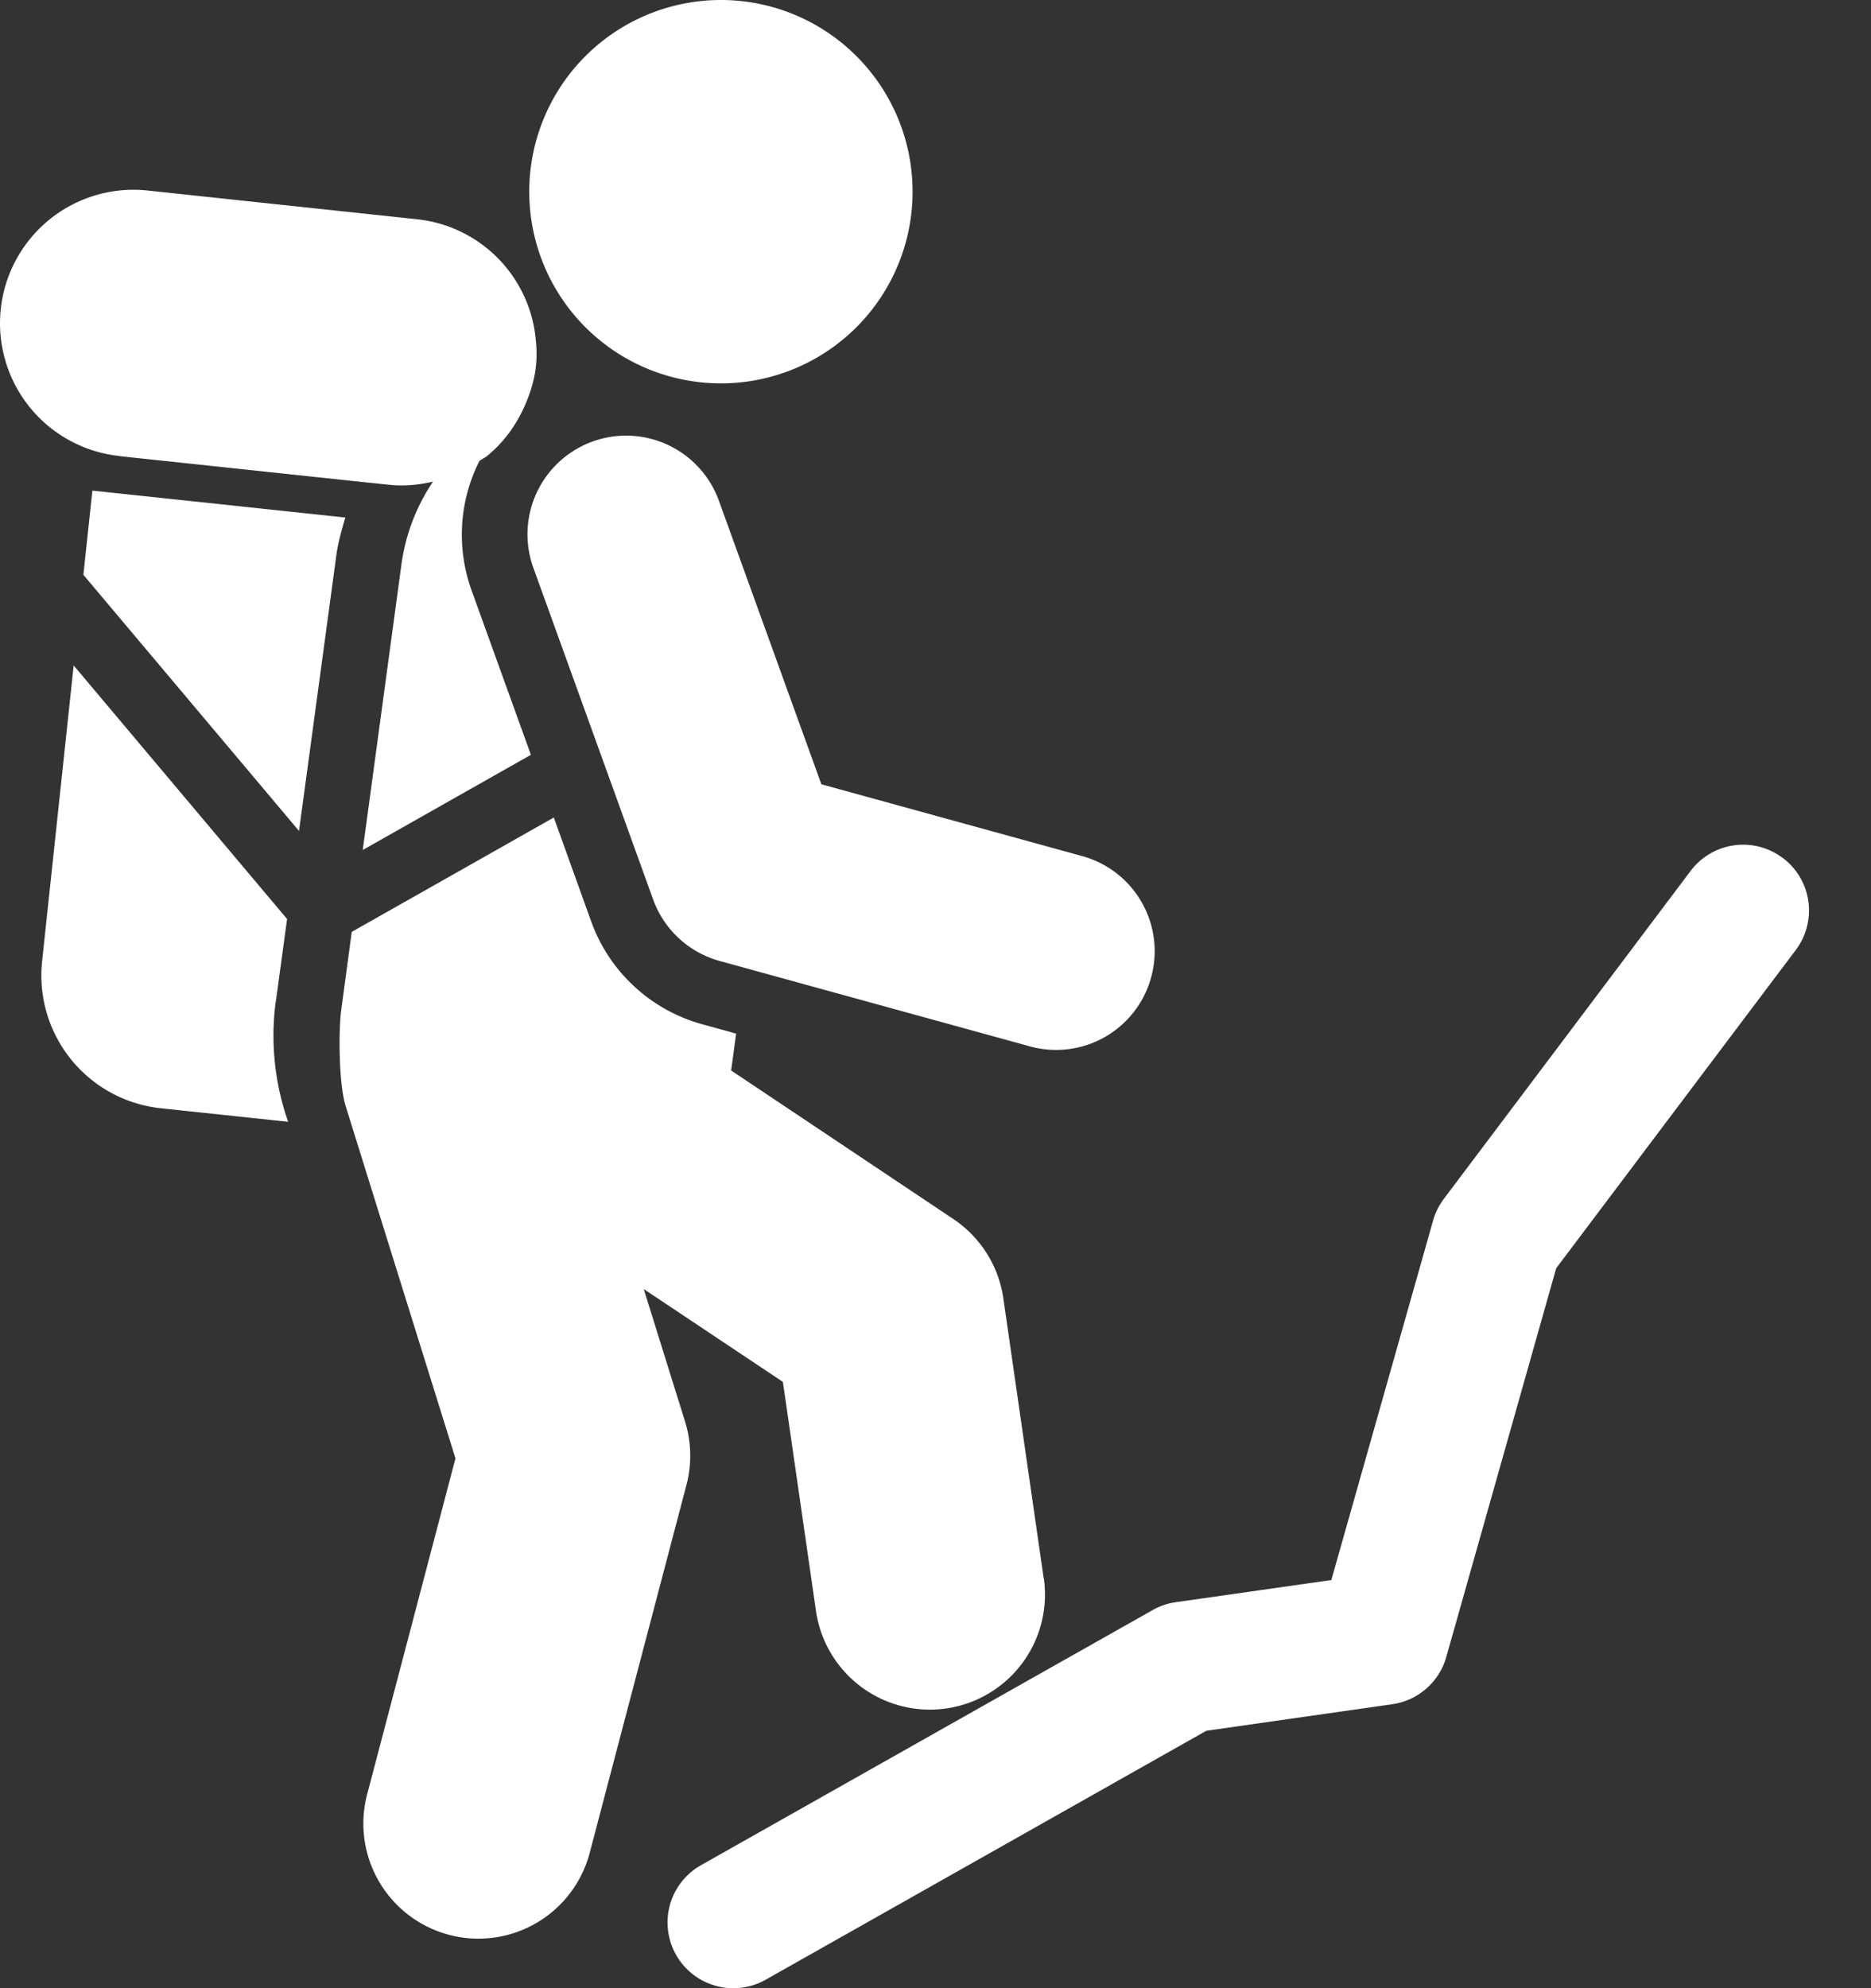
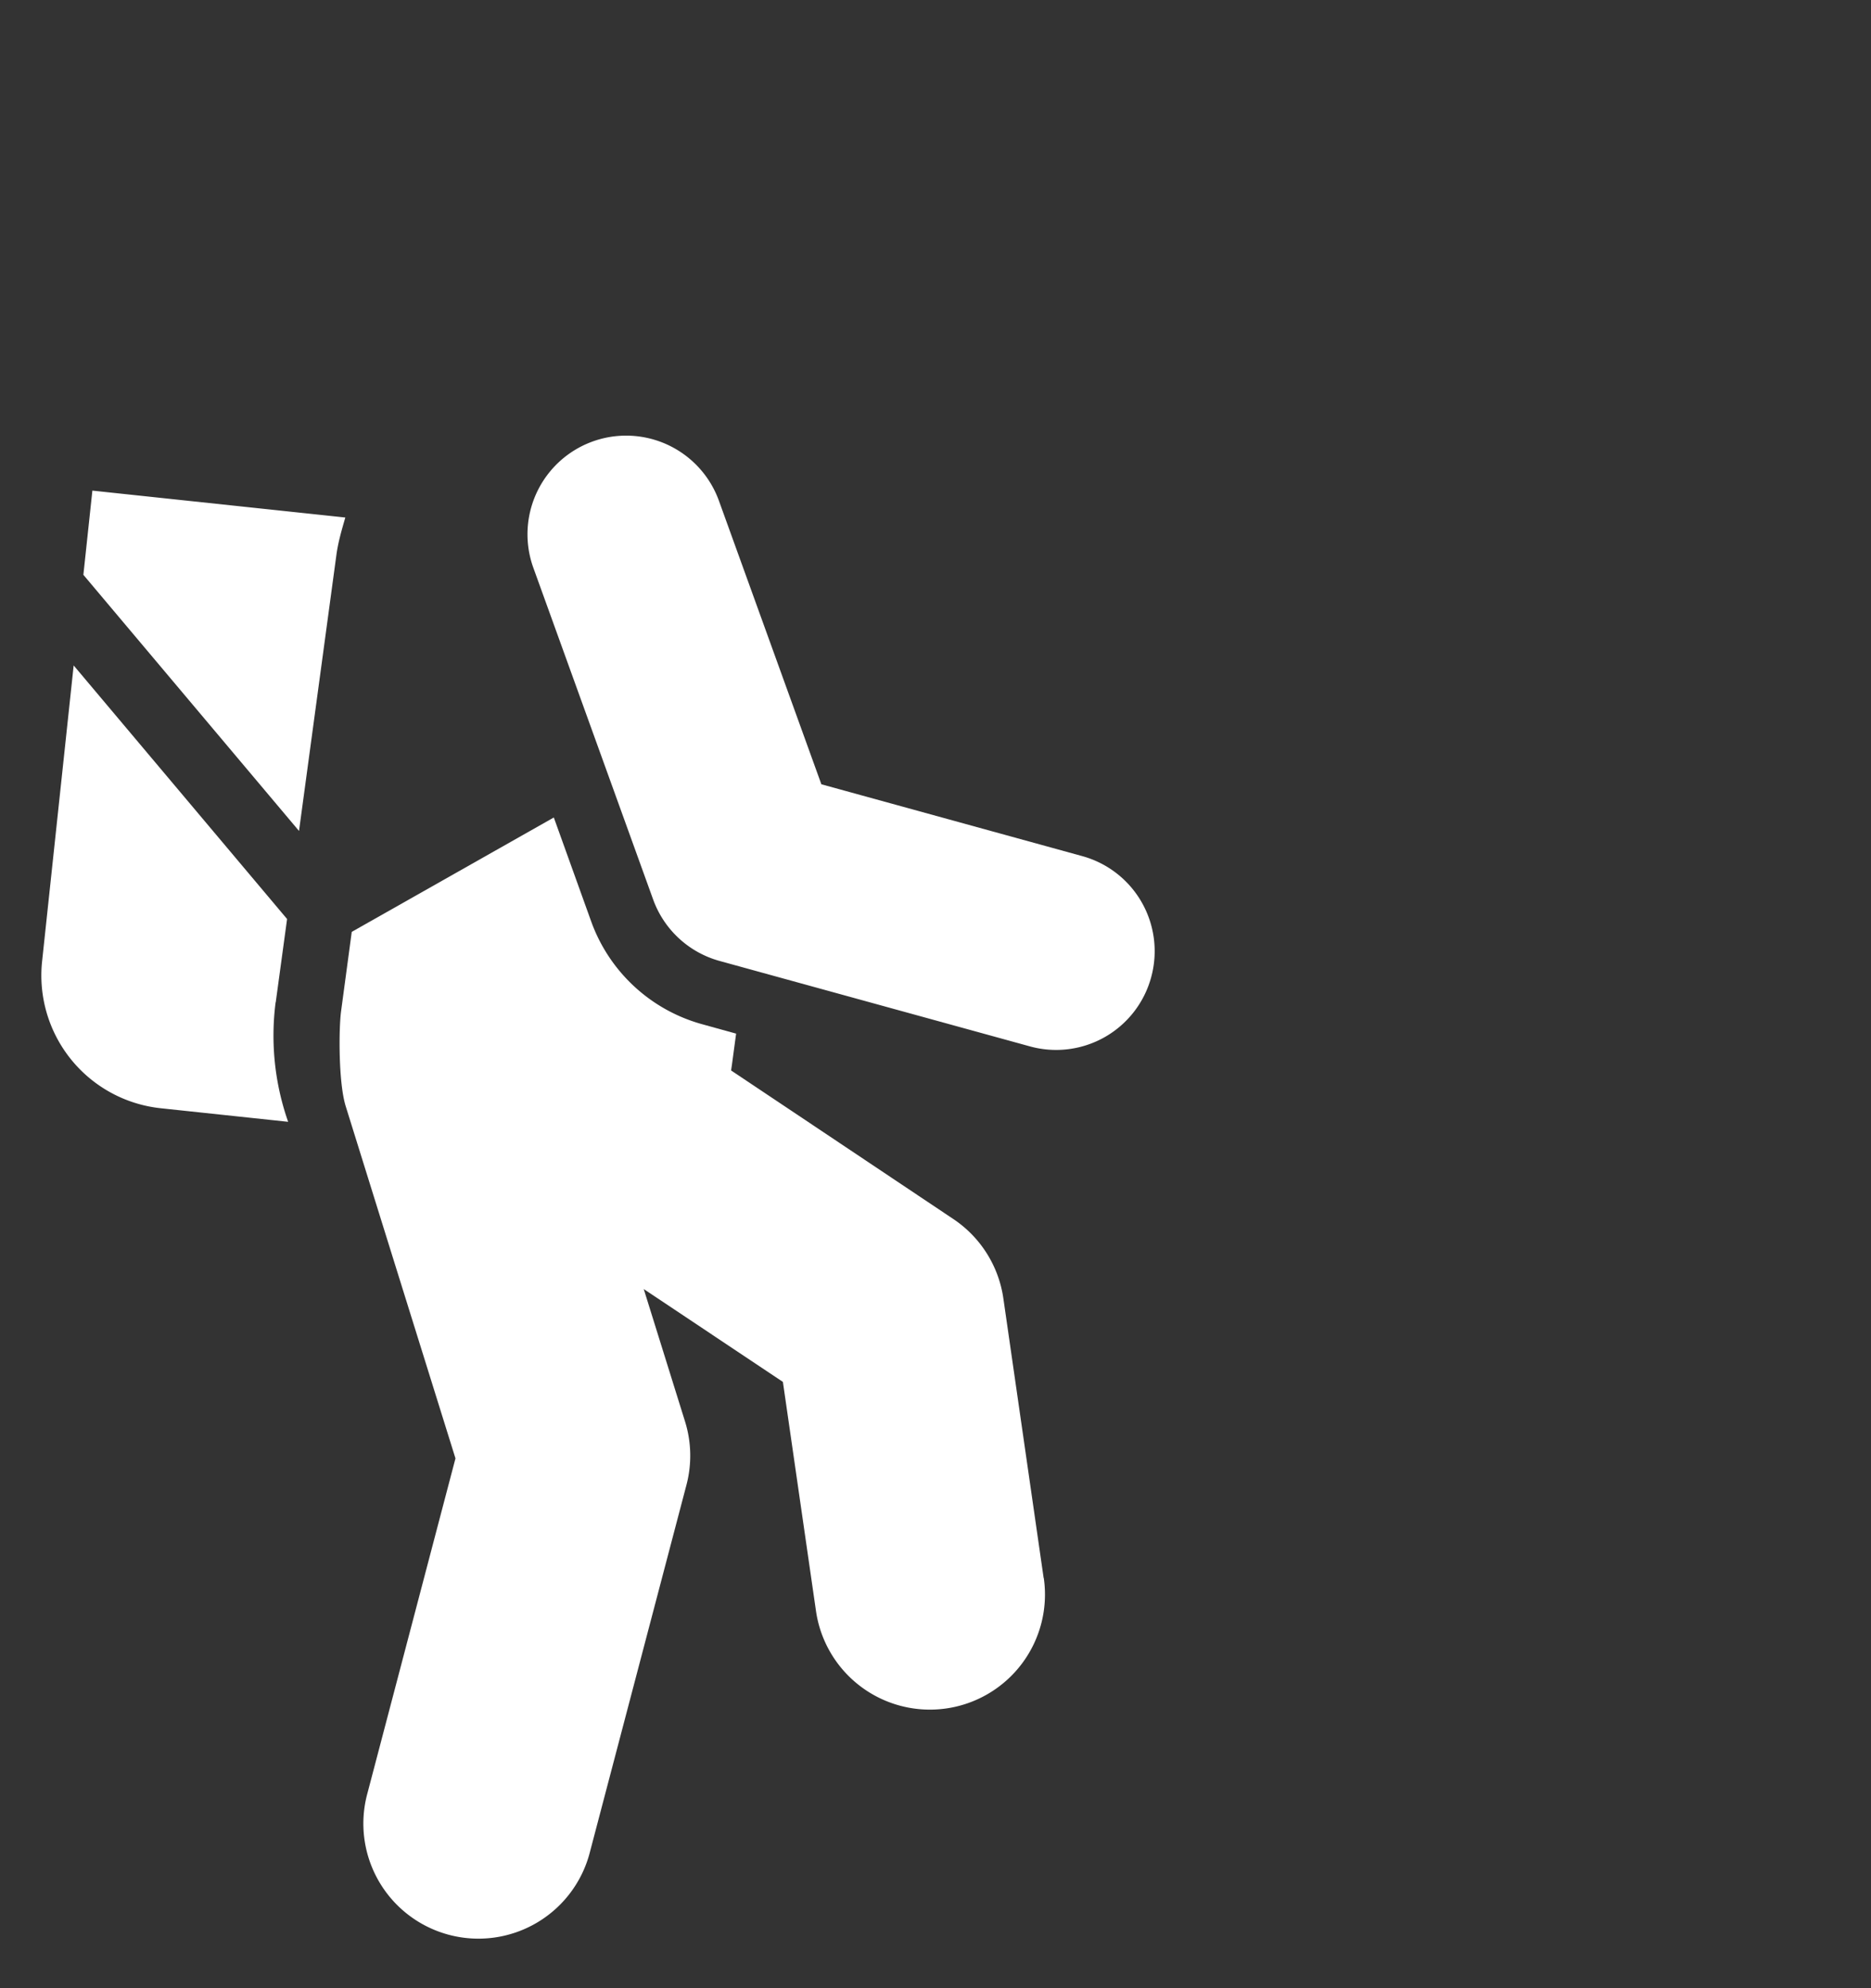
<svg xmlns="http://www.w3.org/2000/svg" width="16" height="17" fill="none" viewBox="0 0 16 17">
  <rect x="0" y="0" width="16" height="17" fill="#333333" stroke="none" />
  <path fill="#fff" d="M.79 4.195l-.077.72 1.844 2.19.32-2.362c.015-.11.046-.214.076-.318L.79 4.195zM2.358 8.57l.097-.712L.63 5.69.36 8.22a1.142 1.142 0 0 0 1.014 1.256l1.09.116a2.227 2.227 0 0 1-.107-1.022zM6.148 4.282a.843.843 0 1 0-1.587.573L5.585 7.69a.842.842 0 0 0 .57.527l2.652.73a.842.842 0 0 0 1.037-.59.843.843 0 0 0-.59-1.037l-2.23-.614-.876-2.424z" />
  <path fill="#fff" d="M8.925 13.494L8.58 11.1a.985.985 0 0 0-.428-.677l-1.406-.94-.494-.33.008-.055.035-.26-.289-.08a1.406 1.406 0 0 1-.95-.878l-.32-.89-1.728.978-.091.677c-.02.143-.024.613.04.816l.4 1.284.538 1.725-.752 2.86a.984.984 0 1 0 1.903.501l.824-3.133a.983.983 0 0 0-.012-.544l-.353-1.132 1.19.794.283 1.959a.984.984 0 1 0 1.948-.282z" />
-   <path fill="#fff" d="M15.245 7.336a.562.562 0 0 0-.787.11l-2.111 2.805a.565.565 0 0 0-.092.186l-.87 3.073-1.333.19a.559.559 0 0 0-.197.068l-3.86 2.18a.562.562 0 1 0 .552.98l3.769-2.129 1.59-.227c.22-.031.402-.19.462-.404l.94-3.324 2.048-2.72a.562.562 0 0 0-.11-.788zM1.02 3.9l2.047.218.26.027c.127.014.253.002.376-.027a1.67 1.67 0 0 0-.269.7l-.332 2.45 1.438-.814-.508-1.408A1.4 1.4 0 0 1 4.1 3.941c.021-.015.044-.026.065-.042.142-.115.249-.264.322-.428.047-.108.083-.22.096-.34.01-.091.005-.18-.006-.268a1.14 1.14 0 0 0-1.008-.988l-2.307-.246a1.141 1.141 0 1 0-.241 2.27zM6.165 3.278a1.639 1.639 0 1 0 0-3.278 1.639 1.639 0 0 0 0 3.278z" />
</svg>